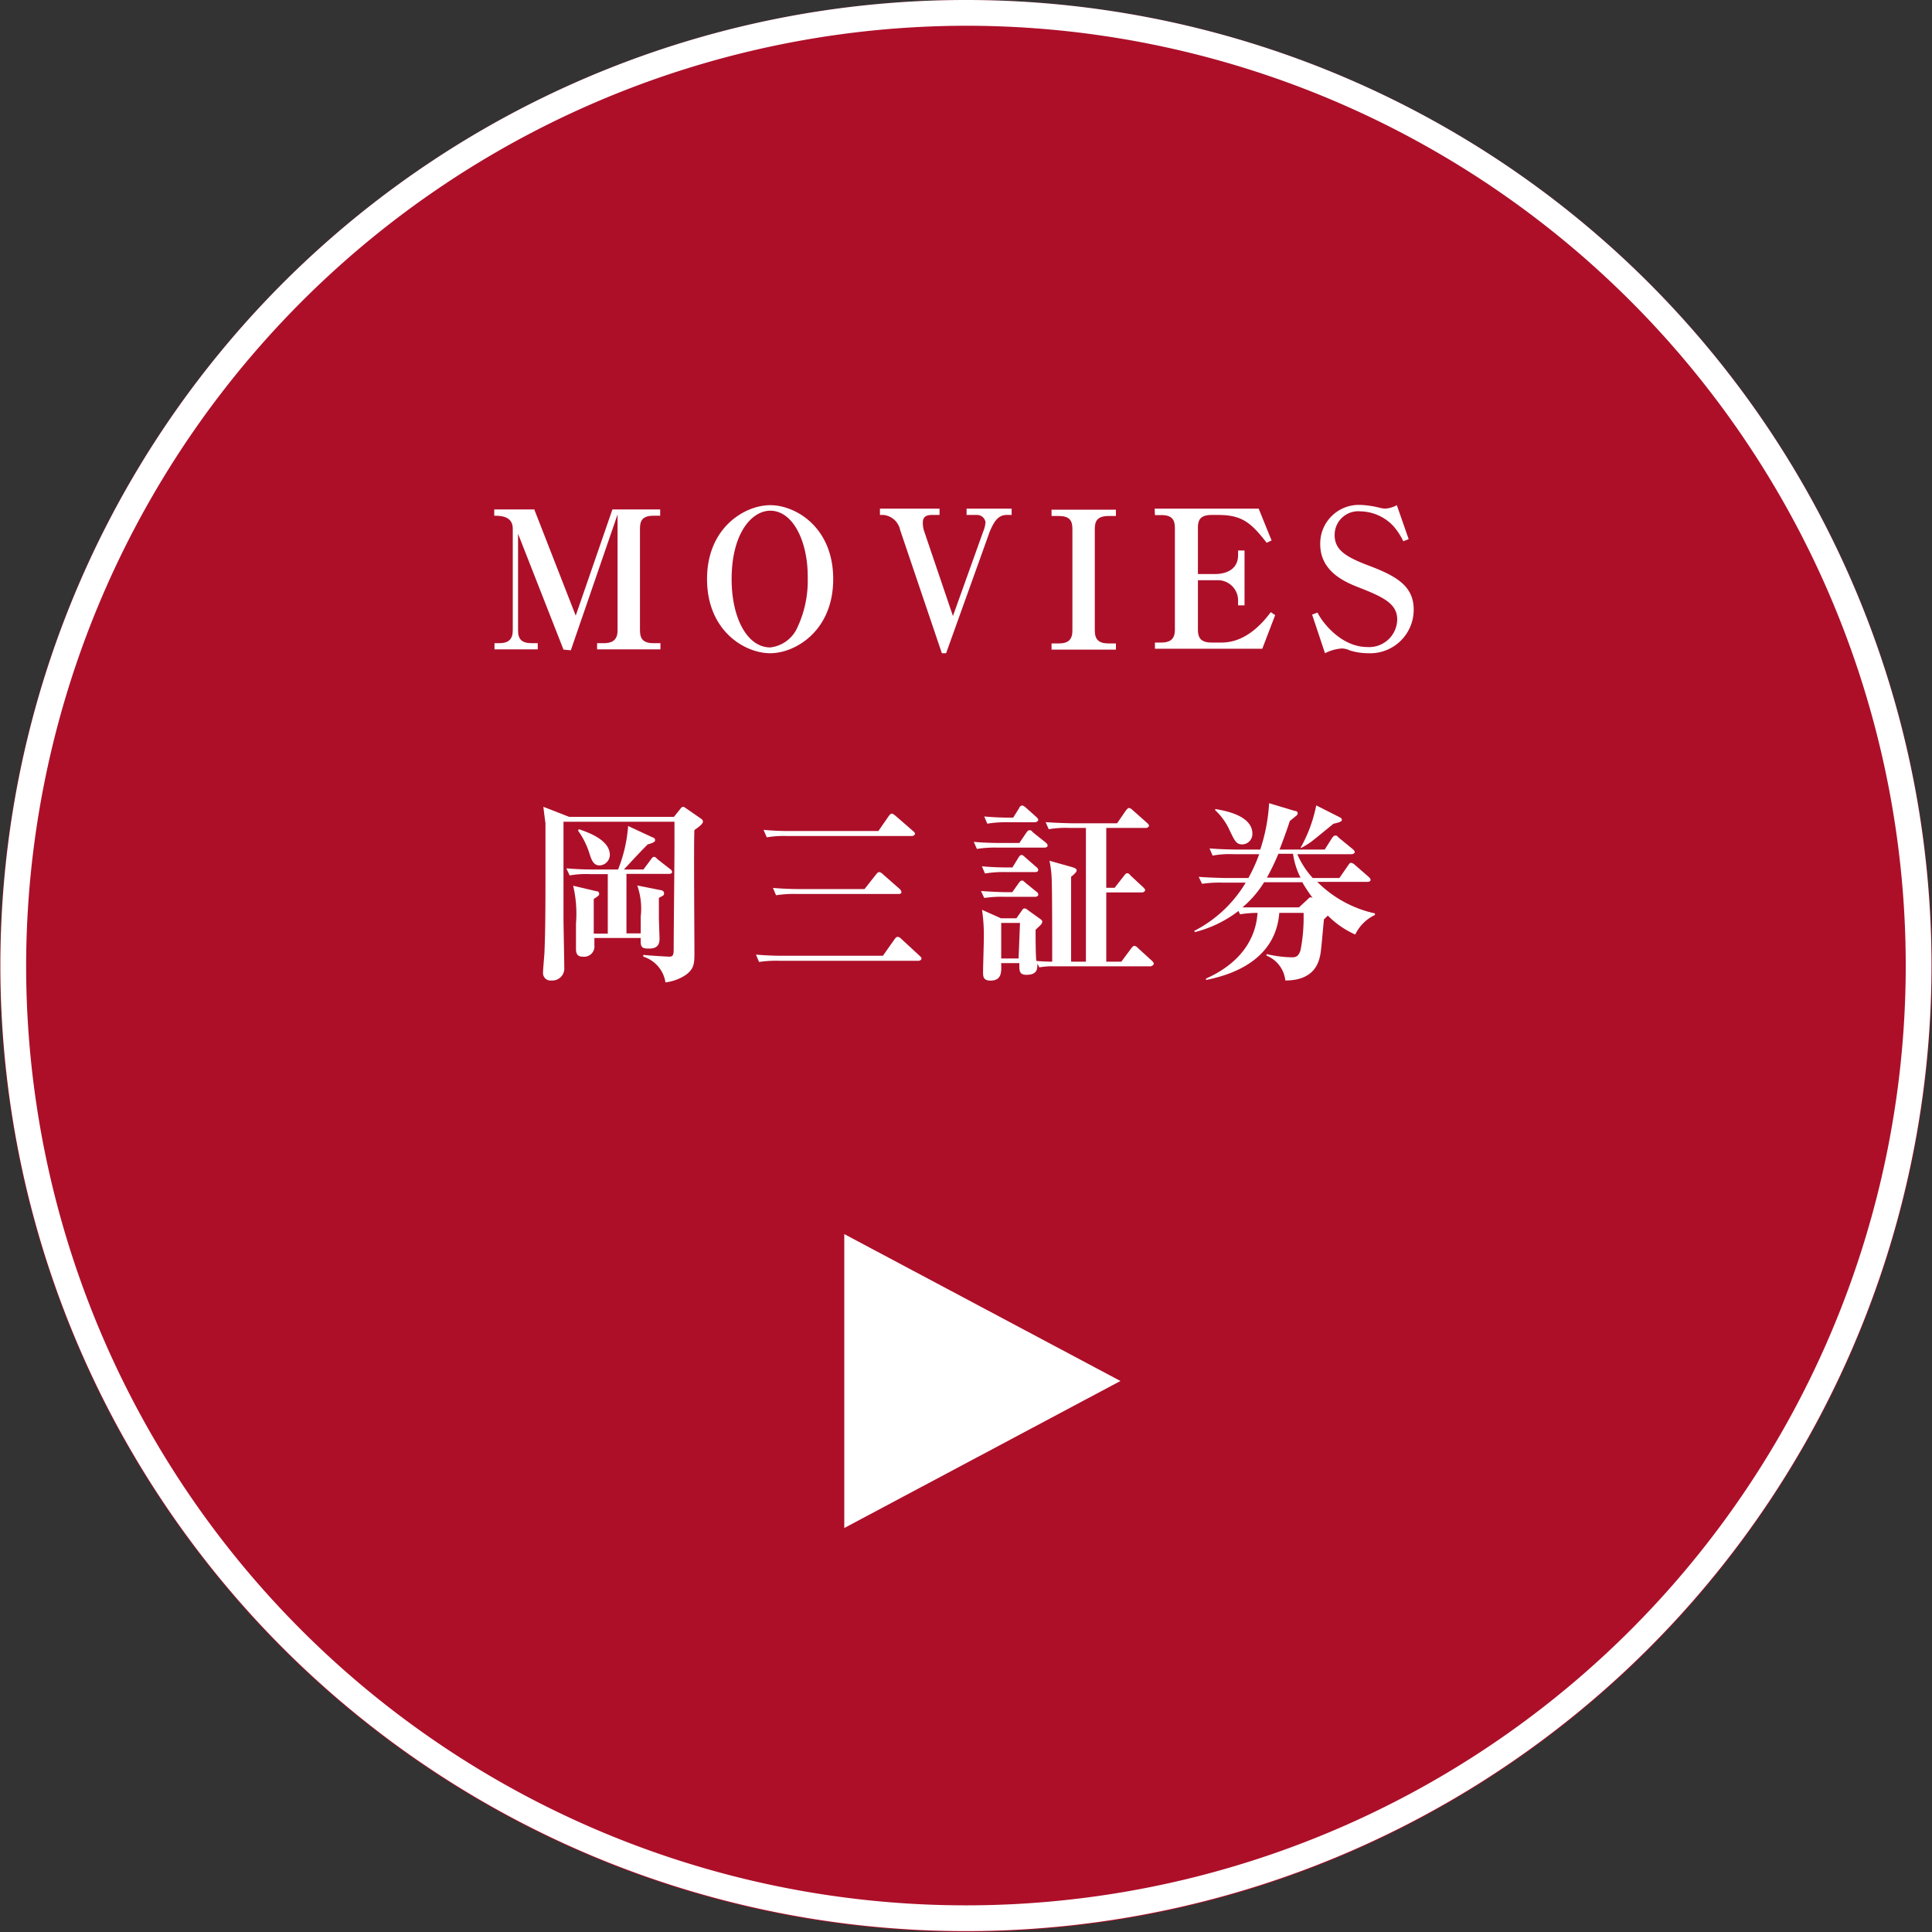
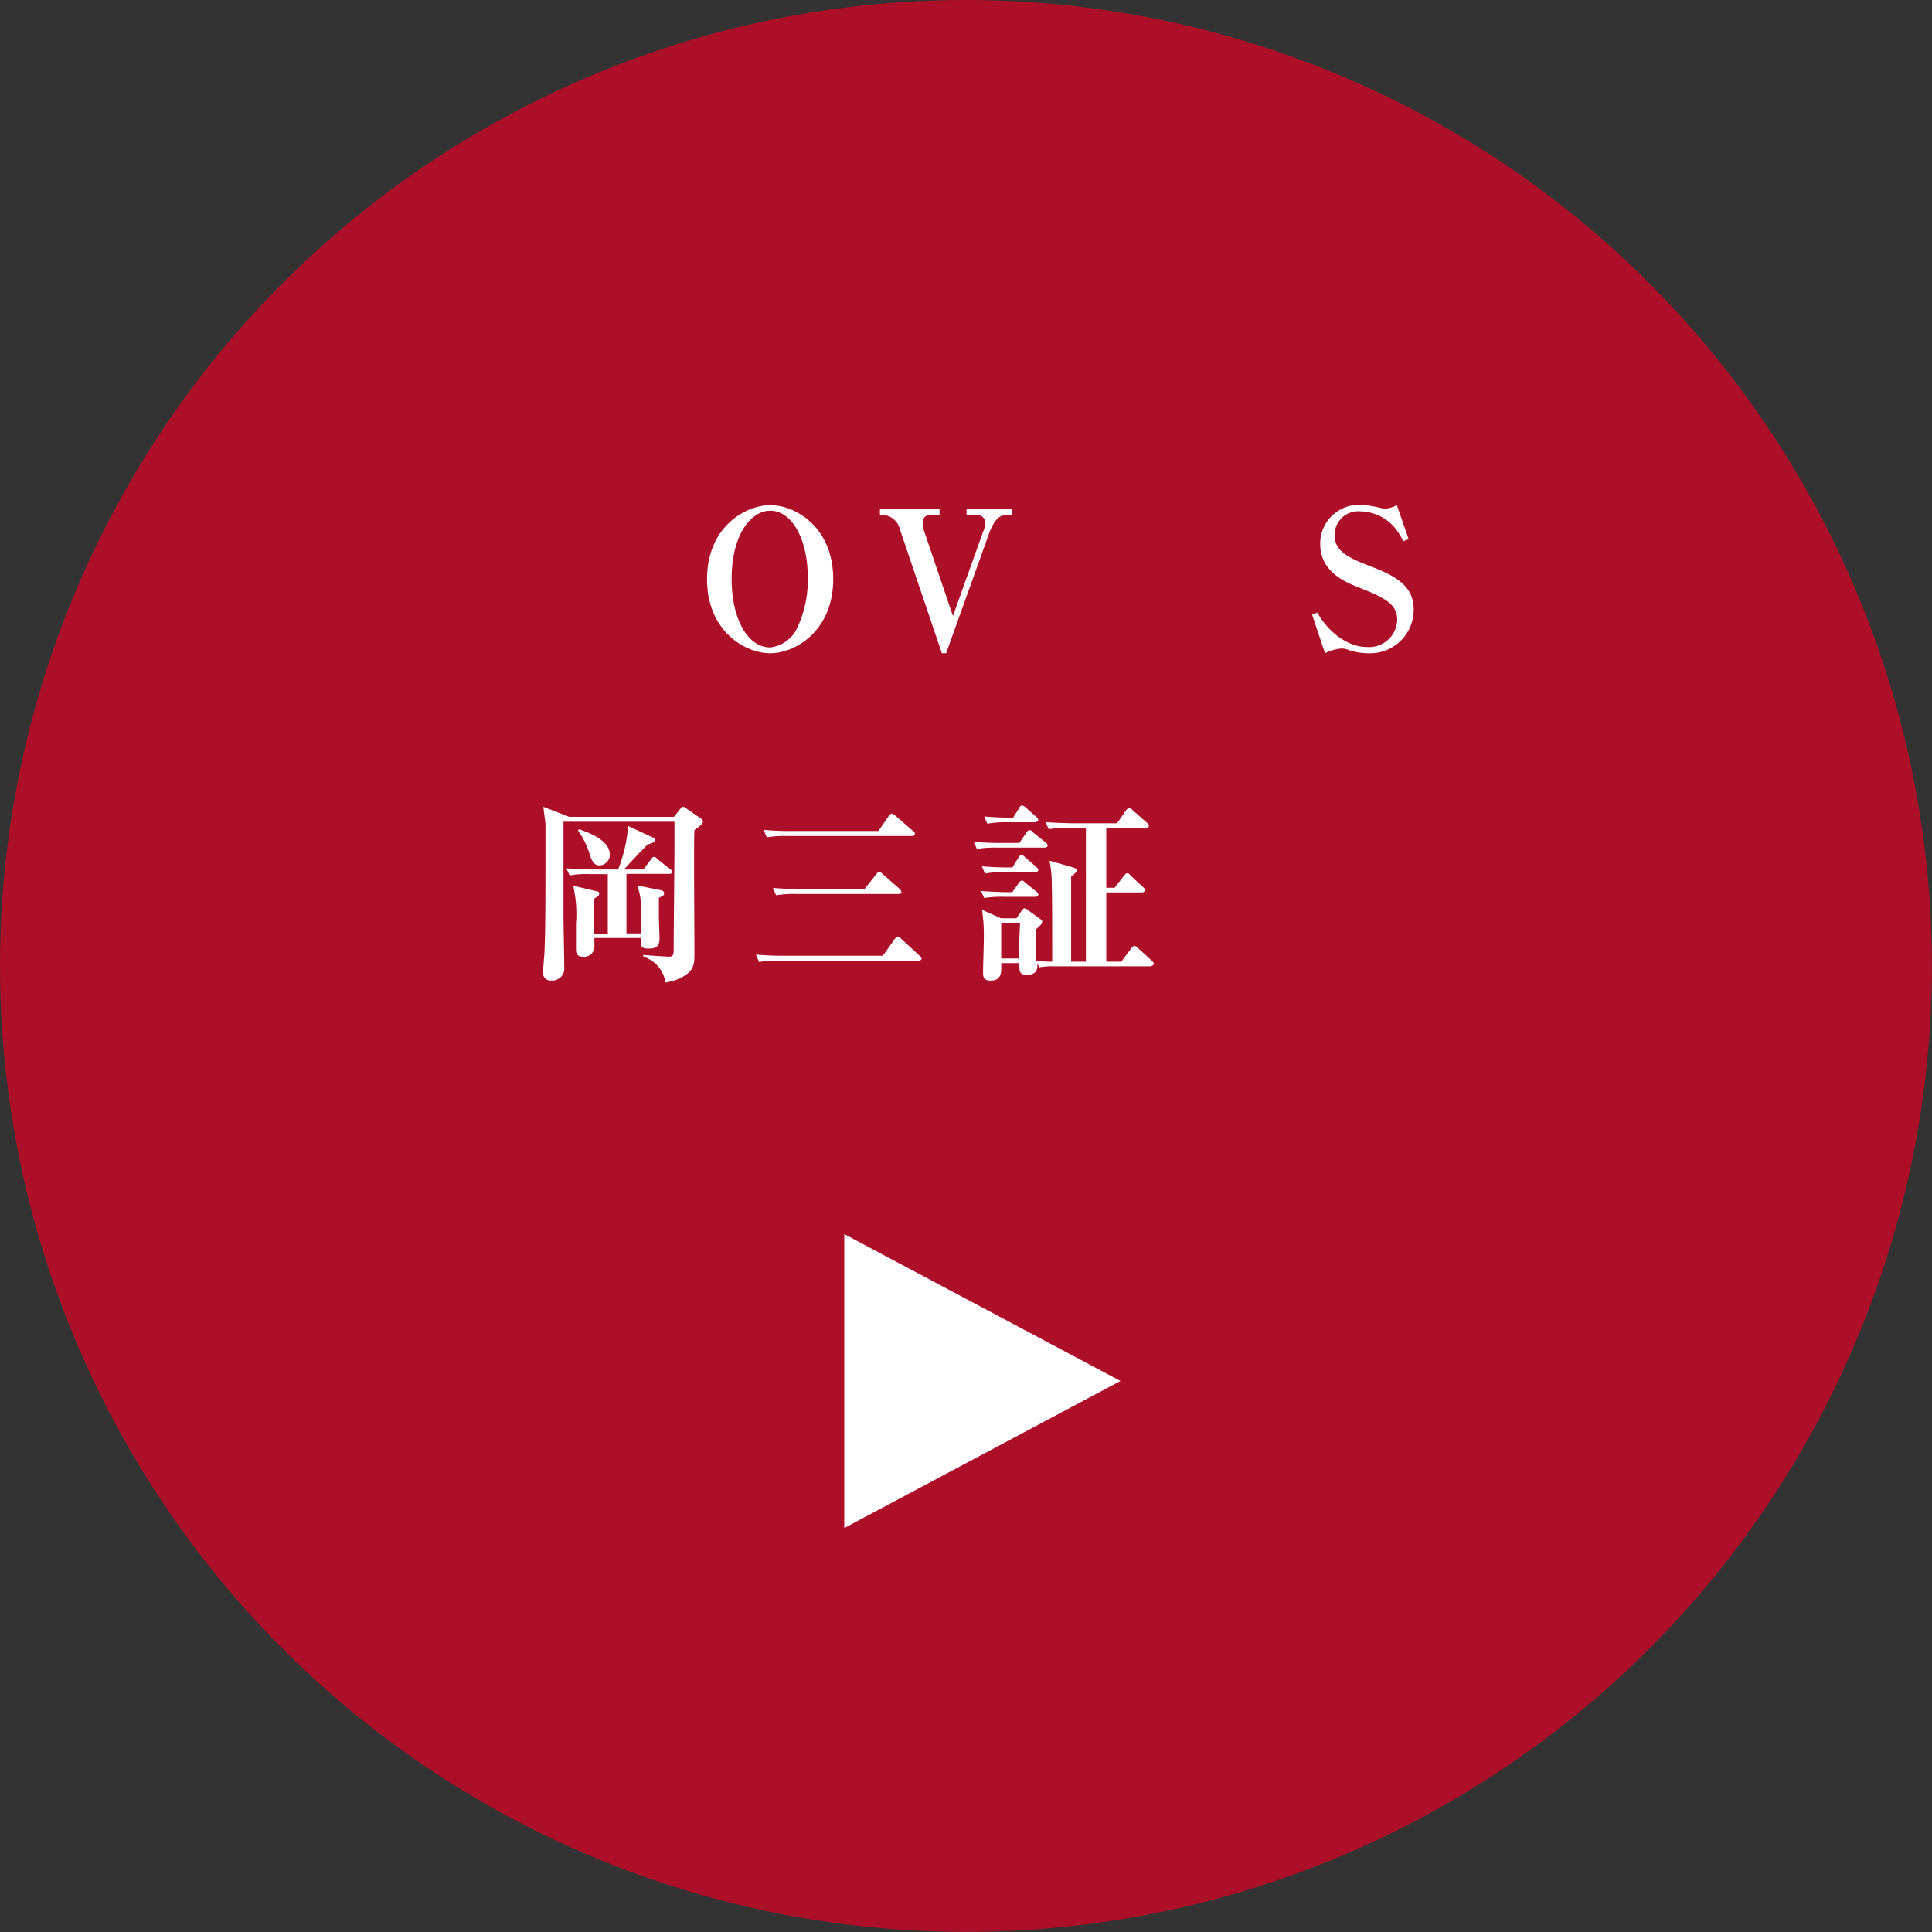
<svg xmlns="http://www.w3.org/2000/svg" id="fe230ac7-a975-4811-a72a-c1b741e67691" data-name="レイヤー 1" viewBox="0 0 150.07 150.07">
  <rect x="0" y="0" width="150.07" height="150.07" fill="#333333" stroke="none" />
  <g>
    <g>
      <circle cx="75.03" cy="75.03" r="75.03" style="fill: #df0025;opacity: 0.71" />
      <g>
-         <path d="M929,515.87l-3.53-9v7.5c0,.68.27,1,1.07,1H927v.48h-3.36v-.48H924c.76,0,1.06-.33,1.06-1v-7.9c0-1-1-1-1.44-1v-.49h3.11l3.22,8.25,2.85-8.25h3.71v.49H936c-.87,0-1.06.38-1.06,1v7.9c0,.71.3,1,1.06,1h.53v.48h-4.92v-.48h.51c.79,0,1.08-.35,1.08-1v-9l-3.63,10.55Z" transform="translate(-885.23 -465.41)" style="fill: #fff" />
        <path d="M945.06,516.15c-2,0-4.91-1.75-4.91-5.76s2.94-5.74,4.91-5.74,4.89,1.71,4.89,5.74S947,516.15,945.06,516.15Zm0-11.07c-1.44,0-3,1.76-3,5.31,0,3.06,1.23,5.31,3,5.31a2.64,2.64,0,0,0,2-1.33,8.54,8.54,0,0,0,.91-4.1C948,507.56,946.87,505.08,945.06,505.08Z" transform="translate(-885.23 -465.41)" style="fill: #fff" />
        <path d="M963.42,505.41c-.69,0-1,.57-1.31,1.29l-3.39,9.45h-.33l-3.24-9.57a1.47,1.47,0,0,0-1.29-1.17h-.28v-.49h4.63v.49h-.6c-.58,0-.7.27-.7.63a2.68,2.68,0,0,0,.07.53l2.27,6.69,2.35-6.56a2.27,2.27,0,0,0,.18-.72.66.66,0,0,0-.7-.57h-.77v-.49h3.5v.49Z" transform="translate(-885.23 -465.41)" style="fill: #fff" />
-         <path d="M966.91,515.87v-.48h.56c.76,0,1.06-.32,1.06-1v-7.9c0-.66-.24-1-1.06-1h-.56v-.49h5v.49h-.56c-.91,0-1.08.42-1.08,1v7.9c0,.71.32,1,1.08,1h.56v.48Z" transform="translate(-885.23 -465.41)" style="fill: #fff" />
-         <path d="M974.92,504.92H983l1,2.47-.38.18c-1.18-1.5-1.86-2.16-3.75-2.16h-.52c-.86,0-1.07.36-1.07,1V510h1.31c.85,0,1.81-.33,1.81-1.48v-.35h.5v4.26h-.5v-.4a1.57,1.57,0,0,0-1.66-1.55h-1.46v3.84c0,.71.3,1,1.07,1h.78c2,0,3.34-1.74,3.81-2.36l.34.23-1,2.61h-8.34v-.48h.48c.77,0,1.07-.32,1.07-1v-7.9c0-.71-.29-1-1.07-1h-.48Z" transform="translate(-885.23 -465.41)" style="fill: #fff" />
        <path d="M991.51,516.15a4.84,4.84,0,0,1-1.44-.22,1.49,1.49,0,0,0-.6-.15,3.4,3.4,0,0,0-1.32.37l-1-3,.42-.16c.3.66,1.78,2.68,3.88,2.68a2.18,2.18,0,0,0,2.31-2.14c0-1.19-1-1.71-2.88-2.45-1-.39-3.1-1.18-3.1-3.4a3,3,0,0,1,3.13-3.05,7.1,7.1,0,0,1,1.52.23,3,3,0,0,0,.37.06,2.19,2.19,0,0,0,.93-.27l.92,2.64-.42.16a5.13,5.13,0,0,0-.71-1.11,3.58,3.58,0,0,0-2.62-1.21,1.83,1.83,0,0,0-2,1.84c0,1.17.87,1.7,2.69,2.39,2.14.81,3.45,1.59,3.45,3.4A3.38,3.38,0,0,1,991.51,516.15Z" transform="translate(-885.23 -465.41)" style="fill: #fff" />
      </g>
      <g>
        <path d="M939.17,529.88c-.06.74,0,8,0,9.48,0,.84,0,1.28-.66,1.77a3.65,3.65,0,0,1-1.59.59,2.48,2.48,0,0,0-1.72-2v-.14c.47.06,1.94.14,2,.14.36,0,.36-.17.36-.83,0-1.2.06-6.55.06-7.65,0-.88,0-1.36,0-2H929c0,2.28,0,5.1,0,7.46,0,.61.06,3.31.06,3.87a.93.93,0,0,1-1,1,.58.58,0,0,1-.65-.62c0-.24.1-1.32.11-1.53.06-1.48.08-2.7.08-6.84,0-2.4,0-2.67,0-3.21,0,0-.16-1.2-.16-1.29l2,.78h8.14l.51-.64a.28.28,0,0,1,.2-.14c.07,0,.13.05.22.11l1.14.79c.09.06.18.12.18.26S939.59,529.6,939.17,529.88Zm-2,3.41h-3.28v4.62H935v-1.32a5.4,5.4,0,0,0-.27-2.4l1.8.36c.1,0,.28.07.28.24s0,.15-.4.36c0,.24,0,1.45,0,1.56s.05,1.51.05,1.62c0,.76-.54.76-.89.76-.6,0-.58-.24-.57-.82H931.4v.57a.8.8,0,0,1-.9.88c-.15,0-.53,0-.53-.57,0-.3,0-1.71,0-2a9.43,9.43,0,0,0-.22-2.94l1.78.42c.12,0,.24.06.24.19s0,.14-.42.42v2.69h1.09v-4.62H931.1a7.19,7.19,0,0,0-1.62.1l-.26-.55c.71.06,1.43.09,2.15.09h1.87a11.34,11.34,0,0,0,.78-3.38l1.91.89c.07,0,.19.09.19.21s-.16.22-.58.33c-.75.76-.87.9-1.85,1.95h1.52l.58-.78c.09-.12.14-.2.23-.2s.12,0,.27.17l1,.78a.32.32,0,0,1,.15.22C937.43,533.27,937.29,533.29,937.2,533.29Zm-5.38-.66c-.45,0-.6-.41-.74-.81a6.17,6.17,0,0,0-.92-1.89l.06-.11c1.18.38,2.41,1,2.41,2A.83.83,0,0,1,931.82,532.63Z" transform="translate(-885.23 -465.41)" style="fill: #fff" />
        <path d="M953.81,539.65l.91-1.29c.06-.09.15-.18.24-.18a.46.46,0,0,1,.27.15l1.43,1.32c.07.07.15.13.15.22s-.12.17-.23.17H945.81a9.26,9.26,0,0,0-1.62.09l-.24-.57c.71.06,1.41.09,2.13.09Zm-.35-9.69.81-1.17c.06-.08.14-.18.23-.18s.19.09.27.15l1.38,1.2c.09.07.15.13.15.22s-.14.17-.23.17h-9.66a8.08,8.08,0,0,0-1.62.1l-.25-.58a21,21,0,0,0,2.14.09Zm-1.08,4.51.9-1.14c.08-.09.14-.18.24-.18a.46.46,0,0,1,.27.15l1.32,1.16a.43.43,0,0,1,.14.24c0,.13-.12.15-.23.15h-7.89a9,9,0,0,0-1.62.1l-.24-.57c.71.06,1.41.09,2.13.09Z" transform="translate(-885.23 -465.41)" style="fill: #fff" />
        <path d="M966.35,531.25h-3.62a9,9,0,0,0-1.62.1l-.24-.55c.9.09,2,.09,2.13.09h1.41l.54-.8c.09-.12.14-.19.24-.19s.14,0,.27.16l1,.8a.36.36,0,0,1,.15.24C966.57,531.23,966.45,531.25,966.35,531.25Zm-.69,3.82H963.3a9.26,9.26,0,0,0-1.62.09l-.25-.54c.82.06,1.71.09,1.92.09h.51l.51-.72c.09-.12.15-.18.24-.18s.09,0,.27.17l.85.69a.29.29,0,0,1,.15.24C965.88,535,965.76,535.07,965.66,535.07Zm0-1.92h-2.3a8.66,8.66,0,0,0-1.62.11l-.24-.56c.81.08,1.7.09,1.91.09h.46l.48-.78c.08-.12.14-.19.23-.19s.16.07.28.18l.87.76a.33.33,0,0,1,.15.24C965.85,533.14,965.72,533.15,965.63,533.15Zm9,7.32h-7.52a5.76,5.76,0,0,0-1.18.08l-.15-.29c0,.42,0,.87-.87.87-.56,0-.54-.37-.53-.91H963c0,.55.12,1.36-.83,1.36-.58,0-.58-.34-.58-.69s.06-2.23.06-2.59a13.59,13.59,0,0,0-.14-2.22l1.47.66h1.2l.42-.6c.06-.09.12-.17.21-.17a.45.45,0,0,1,.27.14l.92.66c.15.1.19.15.19.25a.47.47,0,0,1-.15.26c-.06.06-.33.31-.37.36,0,.39,0,2,.06,2.41.48.05,1.15.06,1.23.06,0-2.4,0-5.85-.05-6.63a8.36,8.36,0,0,0-.16-1.21l1.6.45c.44.12.51.18.51.31s-.27.36-.43.48c0,1.46,0,2,0,6.6h1.15V529.72h-1.27a8,8,0,0,0-1.62.1l-.24-.55c.91.07,2,.09,2.13.09H972l.69-1c.08-.09.15-.19.24-.19a.49.49,0,0,1,.27.16l1.13,1c.07.06.15.15.15.22s-.12.17-.23.17h-3.09v4.65h.65l.72-.92c.12-.16.18-.21.24-.21s.15,0,.27.17l1,.93c.09.09.14.15.14.22s-.12.17-.23.17h-2.79v5.38h1.17l.78-1.05c.08-.1.15-.18.24-.18a.45.45,0,0,1,.27.17l1.1,1c.1.11.13.15.13.23S974.69,540.47,974.6,540.47Zm-9-11.19h-2.12a8.66,8.66,0,0,0-1.62.11l-.24-.56c.65.06,1.38.09,1.91.09h.34l.47-.75c0-.07.13-.19.22-.19s.17.06.29.16l.84.75a.34.34,0,0,1,.13.24C965.79,529.24,965.73,529.28,965.57,529.28Zm-1.2,7.82H963v2.76h1.35Z" transform="translate(-885.23 -465.41)" style="fill: #fff" />
-         <path d="M990.5,538a7,7,0,0,1-2.13-1.47l-.3.29c-.05.42-.2,2.29-.27,2.67-.11.6-.41,2.08-2.73,2.08a2.35,2.35,0,0,0-1.46-1.93l0-.12a9.53,9.53,0,0,0,1.92.25c.3,0,.54,0,.72-.55a13,13,0,0,0,.24-2.4c0-.21,0-.33,0-.5H984.6c-.24,3.09-2.7,4.62-5.69,5.21l0-.11c2.43-1.08,3.85-2.85,4-5.1a8.29,8.29,0,0,0-1.36.11l-.12-.26a9.26,9.26,0,0,1-3.38,1.64l-.06-.09a9.9,9.9,0,0,0,4-3.75h-1.77a9.59,9.59,0,0,0-1.62.09l-.26-.54c.92.07,2,.09,2.15.09h1.71a12.7,12.7,0,0,0,.84-1.85h-2a7.12,7.12,0,0,0-1.62.11l-.24-.56c.9.08,2,.09,2.13.09h1.81a13.84,13.84,0,0,0,.69-3.6l2,.6c.15,0,.22.09.22.18a.26.26,0,0,1-.12.2l-.49.4c-.15.45-.33,1-.8,2.22h3.51l.57-.9c.06-.09.15-.19.24-.19s.14,0,.27.16l1.1.9c.06.06.15.14.15.23s-.15.16-.24.16H986a6.53,6.53,0,0,0,1.2,1.85h2.07l.69-1c.06-.09.12-.18.21-.18a.54.54,0,0,1,.29.15l1.08.94c.06.06.15.14.15.24s-.12.15-.24.15h-3.9a9.06,9.06,0,0,0,4.48,2.45l0,.12A3.23,3.23,0,0,0,990.5,538Zm-8.76-7c-.47,0-.59-.24-1-1.1a4.89,4.89,0,0,0-1.12-1.56v-.09c.69.12,2.89.48,2.89,1.92A.81.81,0,0,1,981.74,531Zm4.68,2.94h-3a8.18,8.18,0,0,1-1.68,1.95c.51,0,1.47,0,1.68,0h2.71l.66-.61c.11-.11.15-.17.24-.17a.29.29,0,0,1,.17.06A13.16,13.16,0,0,1,986.42,534Zm-.75-2.21h-1.14a19.28,19.28,0,0,1-.89,1.85h2.61A5.83,5.83,0,0,1,985.67,531.74Zm3.16-2.35c-.28.22-1.53,1.26-1.8,1.45a7.05,7.05,0,0,1-.72.44l-.06,0a11.16,11.16,0,0,0,1.22-3.3l1.86.94a.21.21,0,0,1,.13.2C989.46,529.25,989.09,529.33,988.83,529.39Z" transform="translate(-885.23 -465.41)" style="fill: #fff" />
      </g>
      <polygon points="65.58 118.69 87.03 107.27 65.58 95.86 65.58 118.69" style="fill: #fff" />
    </g>
-     <path d="M960.26,467.41a73,73,0,1,1-73,73,73.11,73.11,0,0,1,73-73m0-2a75,75,0,1,0,75,75,75,75,0,0,0-75-75Z" transform="translate(-885.23 -465.41)" style="fill: #fff" />
  </g>
</svg>